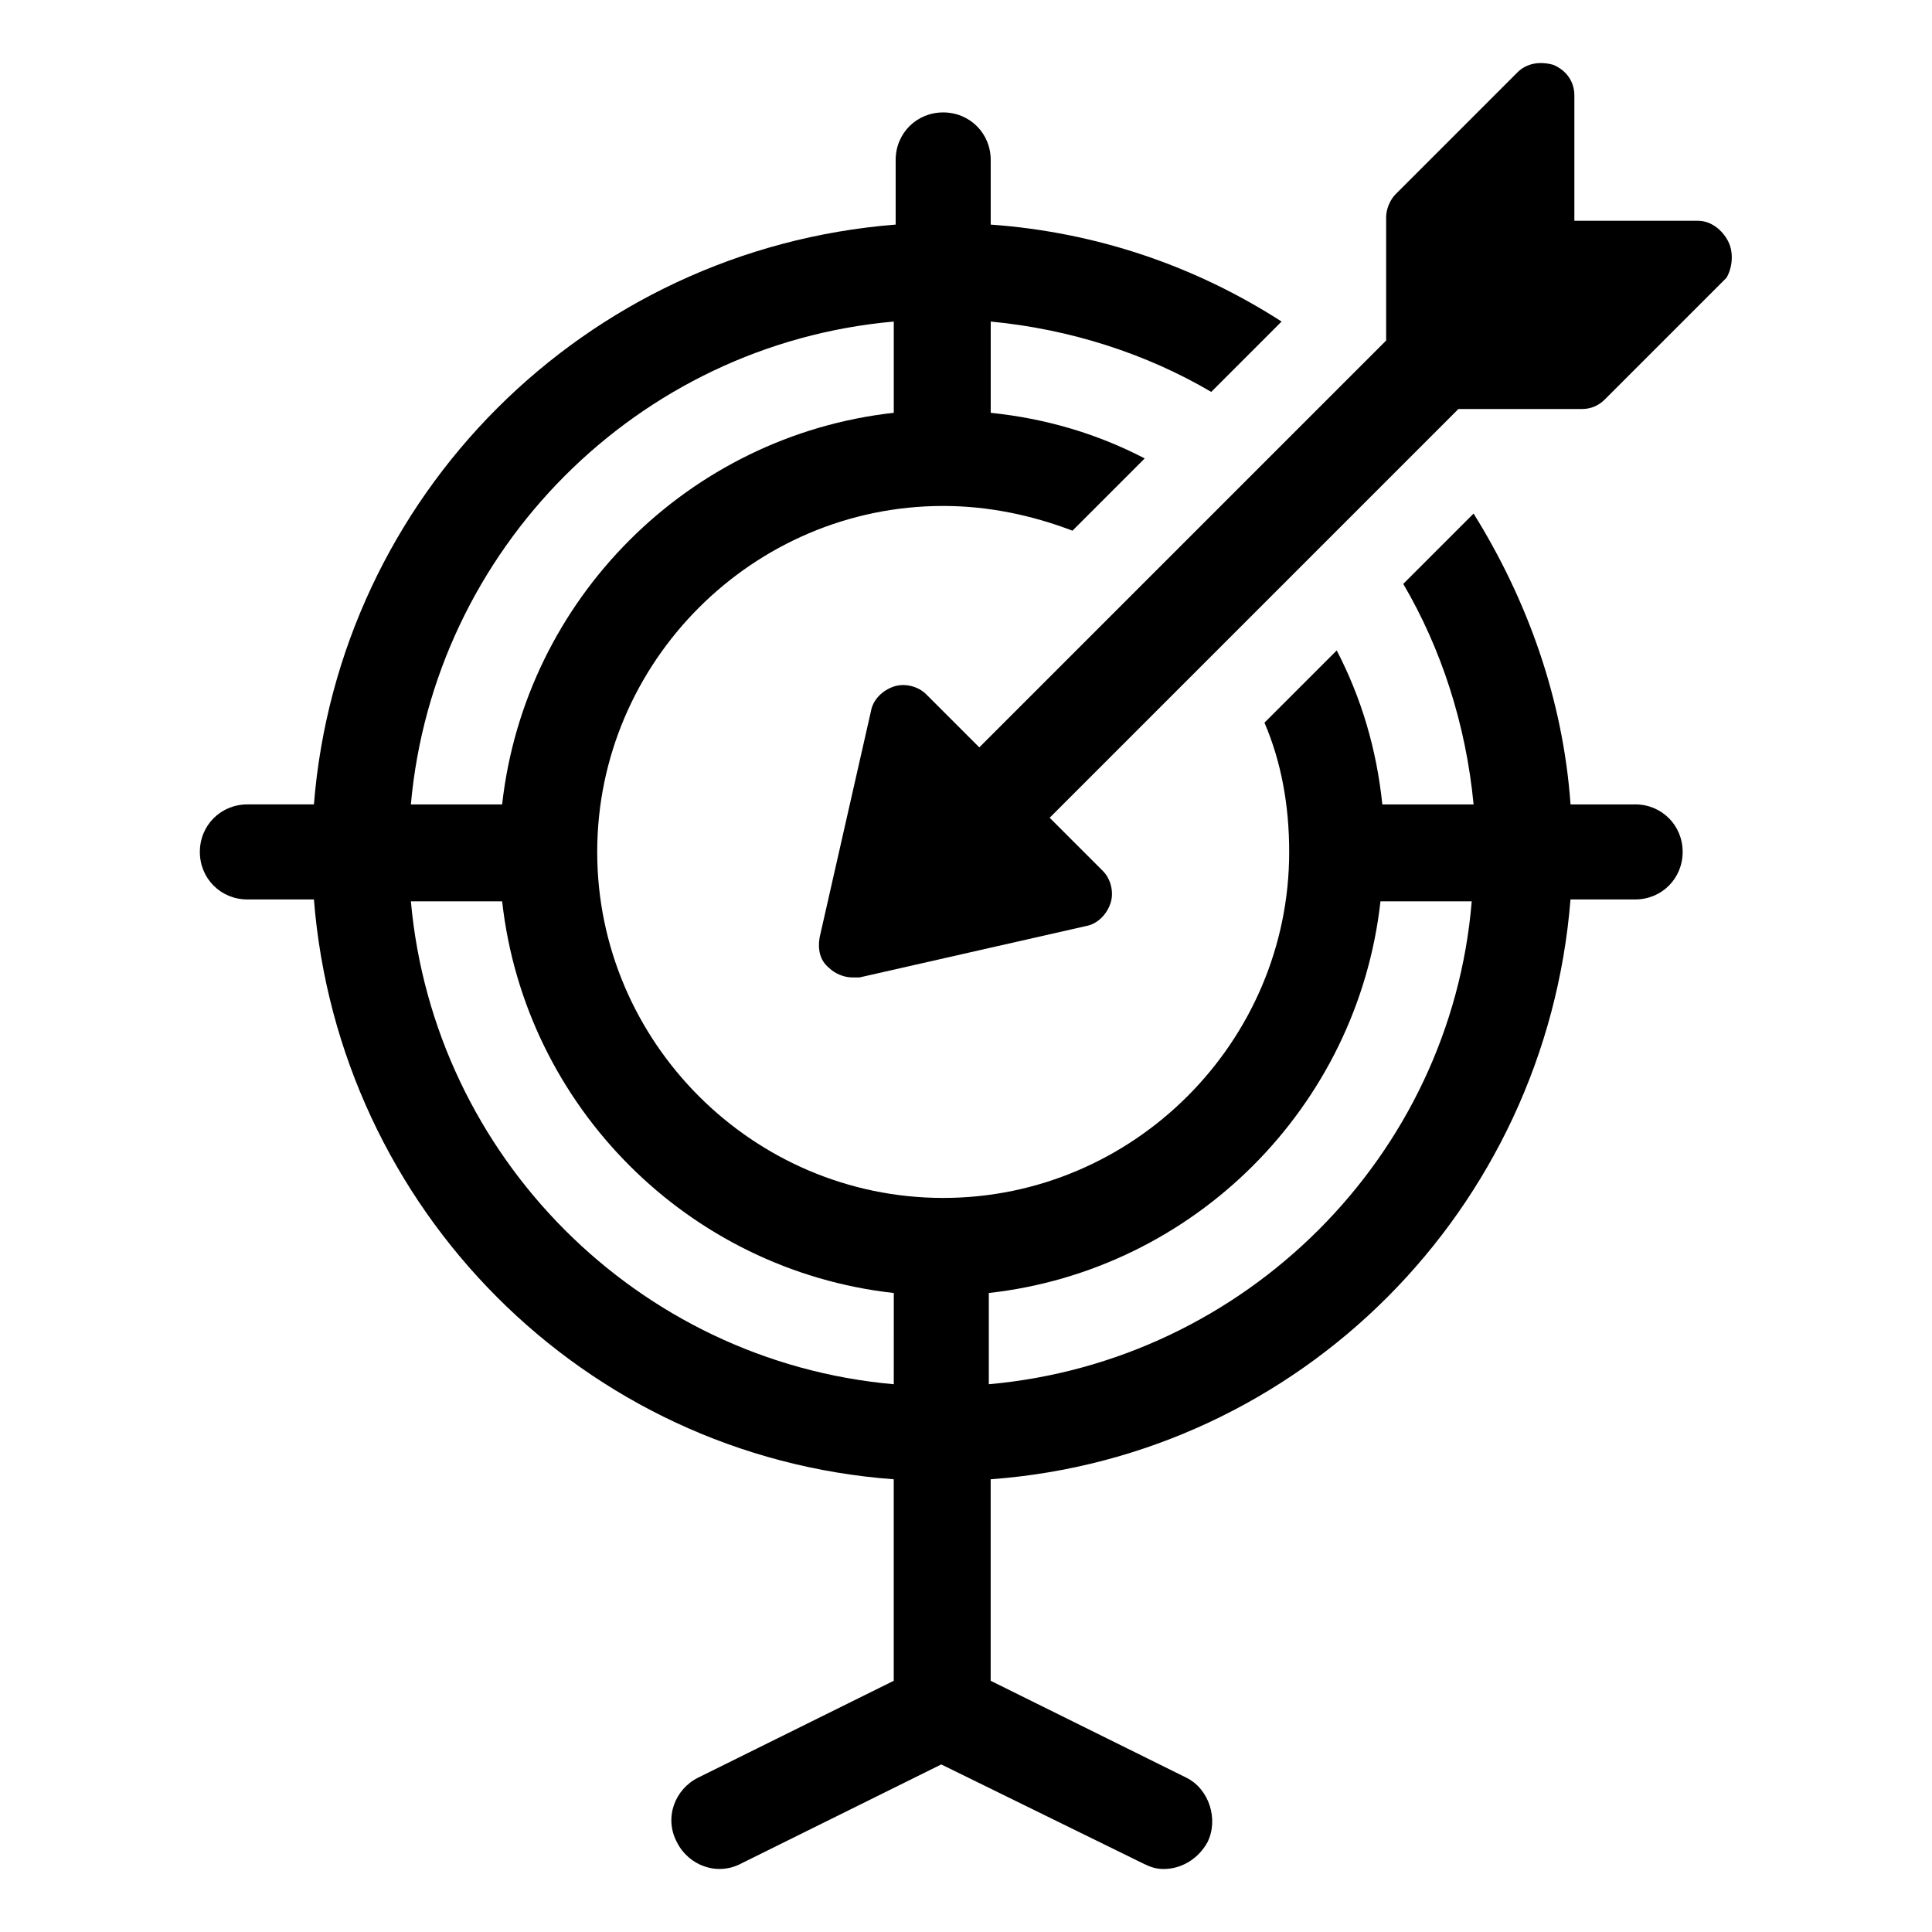
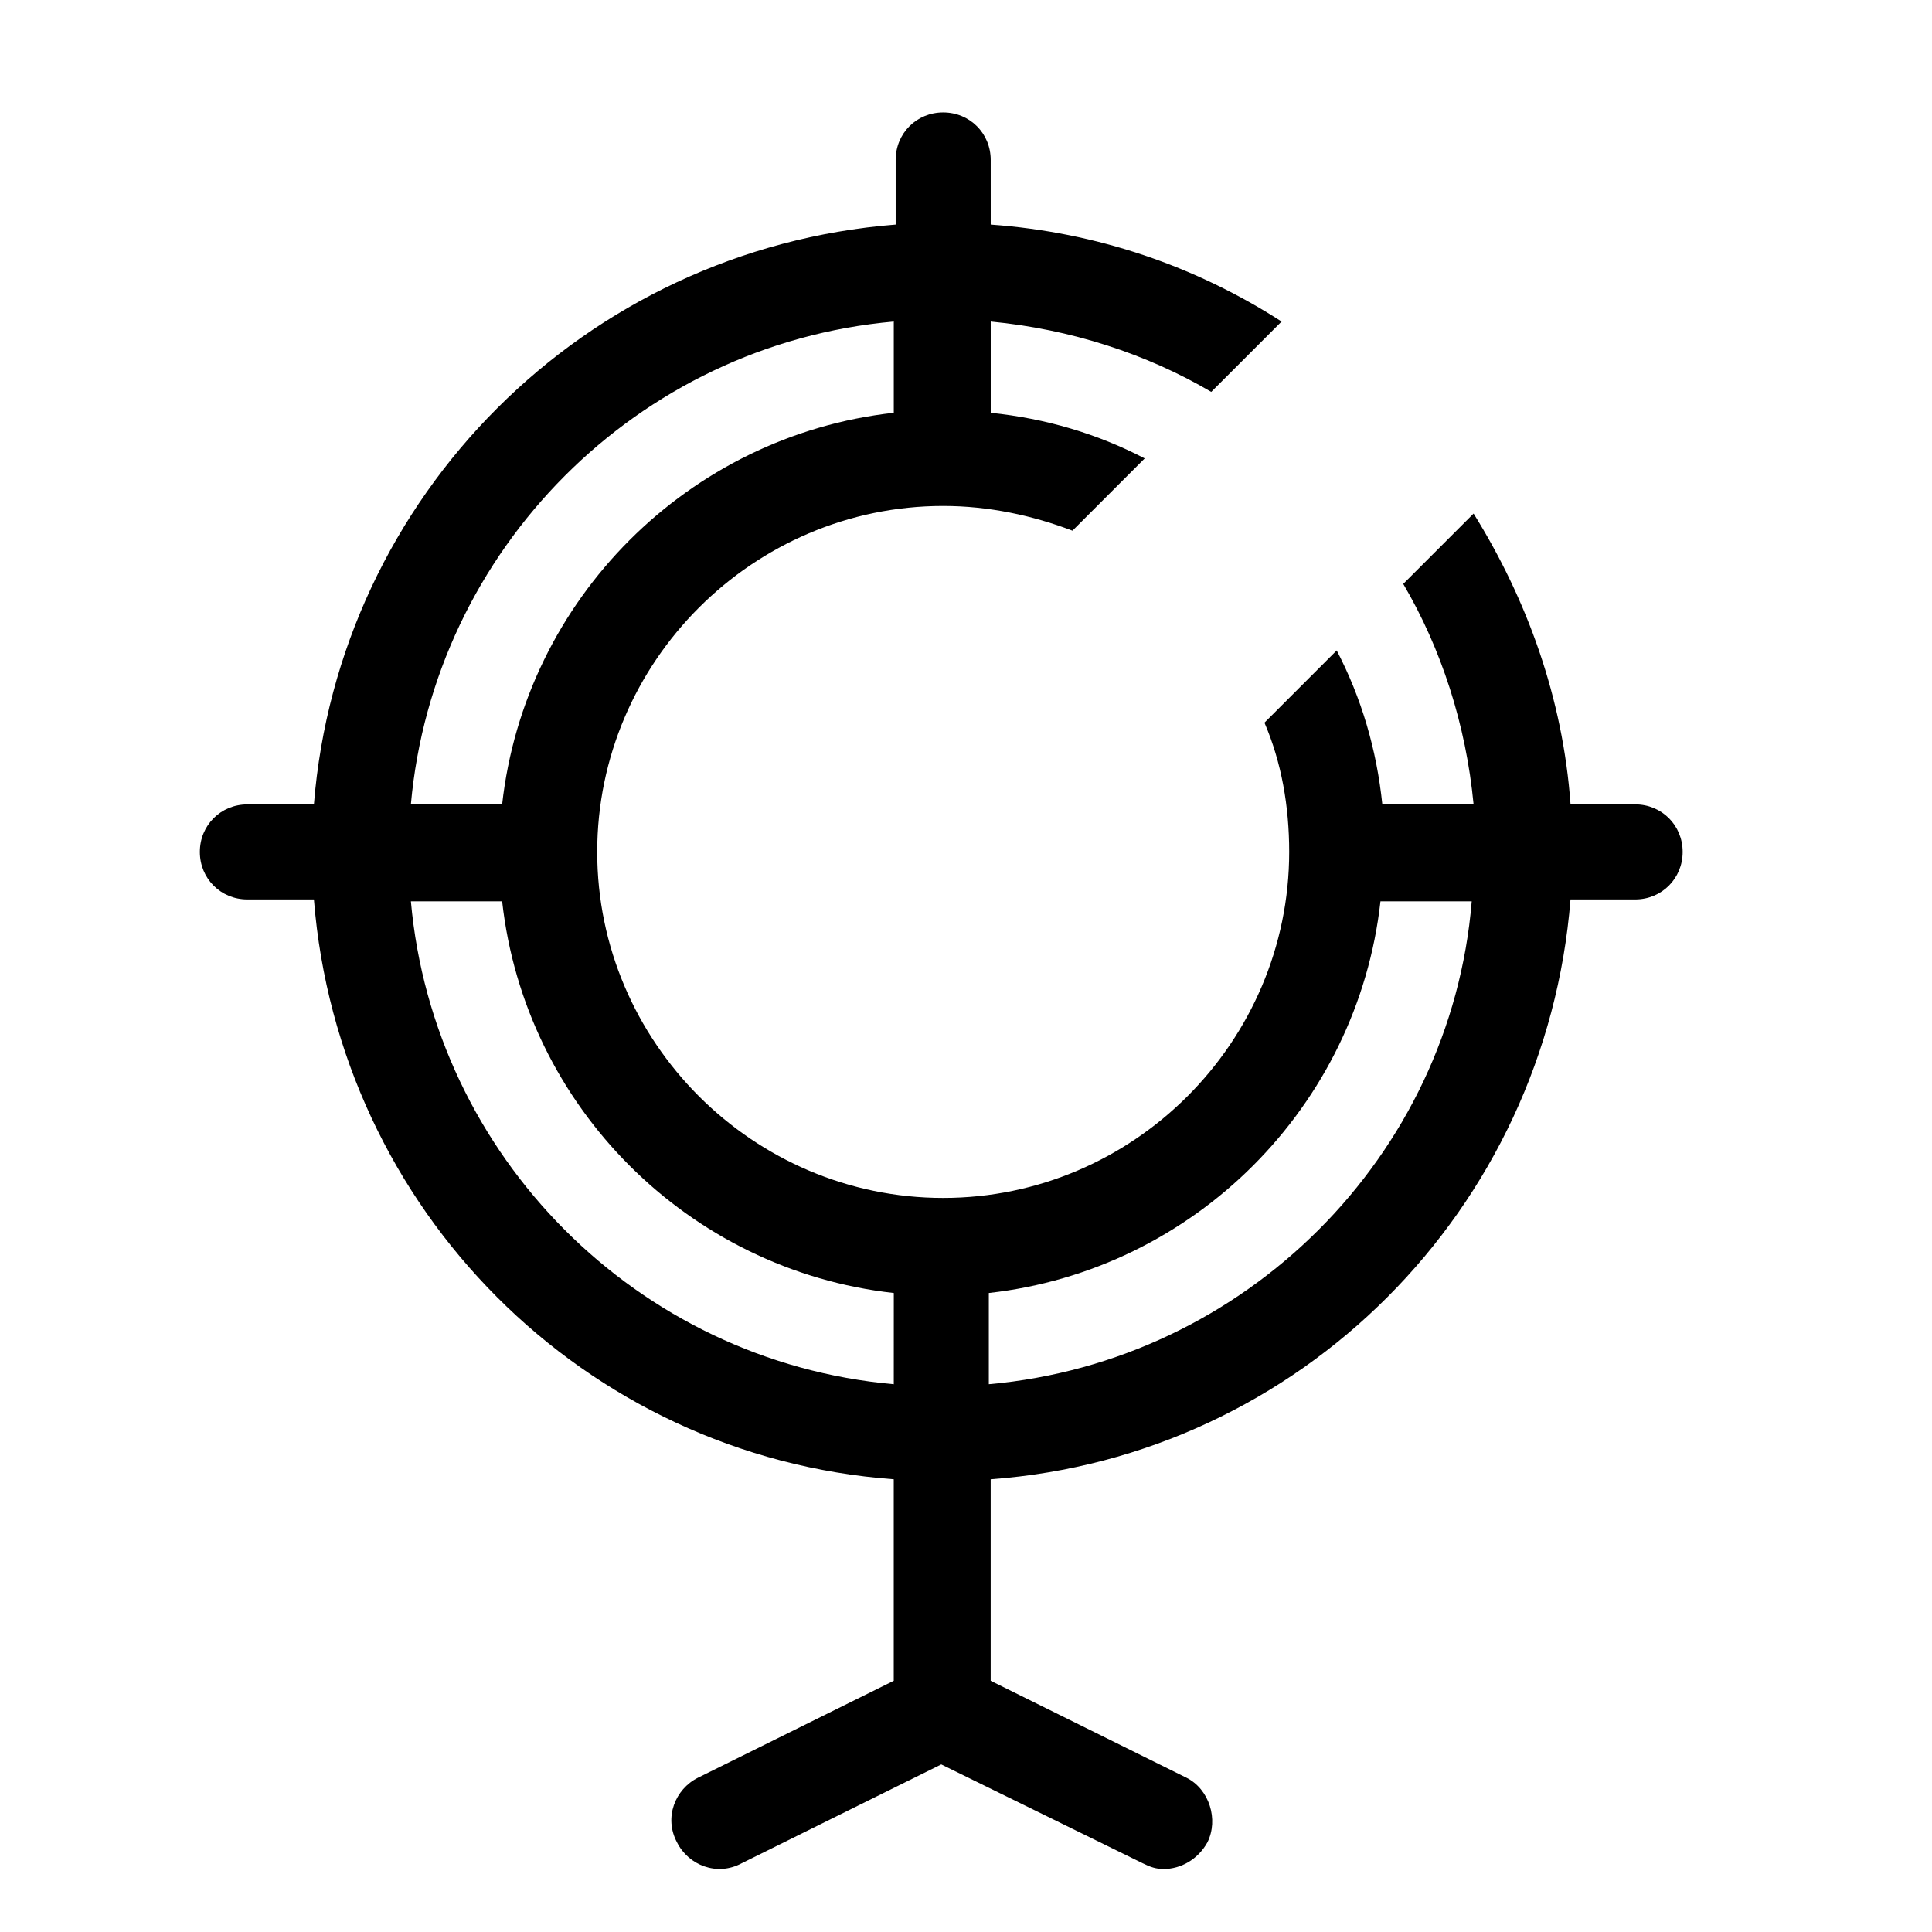
<svg xmlns="http://www.w3.org/2000/svg" fill="#000000" width="800px" height="800px" version="1.1" viewBox="144 144 512 512">
  <g>
-     <path d="m602.03 208.05c-1.512-3.023-4.535-5.543-8.062-5.543h-32.746v-33.25c0-3.527-2.016-6.551-5.543-8.062-3.527-1.008-7.055-0.504-9.574 2.016l-32.242 32.242c-1.512 1.512-2.519 4.031-2.519 6.047v32.746l-107.82 107.82-14.105-14.105c-2.016-2.016-5.543-3.023-8.566-2.016-3.023 1.008-5.543 3.527-6.047 6.551l-13.602 59.953c-0.504 3.023 0 6.047 2.519 8.062 1.512 1.512 4.031 2.519 6.047 2.519h2.016l59.953-13.602c3.023-0.504 5.543-3.023 6.551-6.047 1.008-3.023 0-6.551-2.016-8.566l-14.105-14.105 108.32-108.32h32.746c2.519 0 4.535-1.008 6.047-2.519l32.242-32.242c1.512-2.519 2.016-6.551 0.504-9.574z" />
    <path d="m577.34 357.18h-17.129c-2.016-28.215-11.586-54.41-25.695-77.082l-18.641 18.641c10.078 17.129 16.625 37.281 18.641 58.441h-24.184c-1.512-14.609-5.543-28.215-12.09-40.809l-19.145 19.145c4.535 10.578 6.551 22.168 6.551 34.258 0 50.383-41.312 91.691-91.691 91.691-50.383 0-91.691-41.312-91.691-91.691 0-50.383 41.312-91.691 91.691-91.691 12.09 0 23.68 2.519 34.258 6.551l19.145-19.145c-12.594-6.551-26.199-10.578-40.809-12.09v-24.184c21.16 2.016 41.312 8.566 58.441 18.641l18.641-18.641c-22.672-14.609-48.871-23.68-77.082-25.695l-0.004-17.133c0-7.055-5.543-12.594-12.594-12.594-7.055 0-12.594 5.543-12.594 12.594v17.129c-82.625 6.551-147.62 72.047-154.17 153.66h-17.633c-7.055 0-12.594 5.543-12.594 12.594 0 7.055 5.543 12.594 12.594 12.594h17.633c6.551 82.121 71.543 147.62 153.66 153.66v53.402l-51.891 25.695c-6.047 3.023-9.07 10.578-5.543 17.129 3.023 6.047 10.578 9.07 17.129 5.543l52.898-26.199 53.402 26.199c2.016 1.008 3.527 1.512 5.543 1.512 4.535 0 9.07-2.519 11.586-7.055 3.023-6.047 0.504-14.105-5.543-17.129l-51.891-25.695v-53.402c82.121-6.047 147.11-71.539 153.66-153.66h17.129c7.055 0 12.594-5.543 12.594-12.594 0.004-7.059-5.535-12.598-12.59-12.598zm-196.48-127.97v24.184c-54.41 6.047-97.738 49.375-103.79 103.79h-24.184c6.047-67.512 59.953-121.92 127.97-127.97zm0 281.63c-68.016-6.047-121.92-60.457-127.97-127.97h24.184c6.047 54.41 49.375 97.738 103.79 103.79zm25.188 0v-24.184c54.41-6.047 97.738-49.375 103.79-103.79h24.184c-5.543 67.512-59.953 121.92-127.97 127.97z" />
  </g>
</svg>